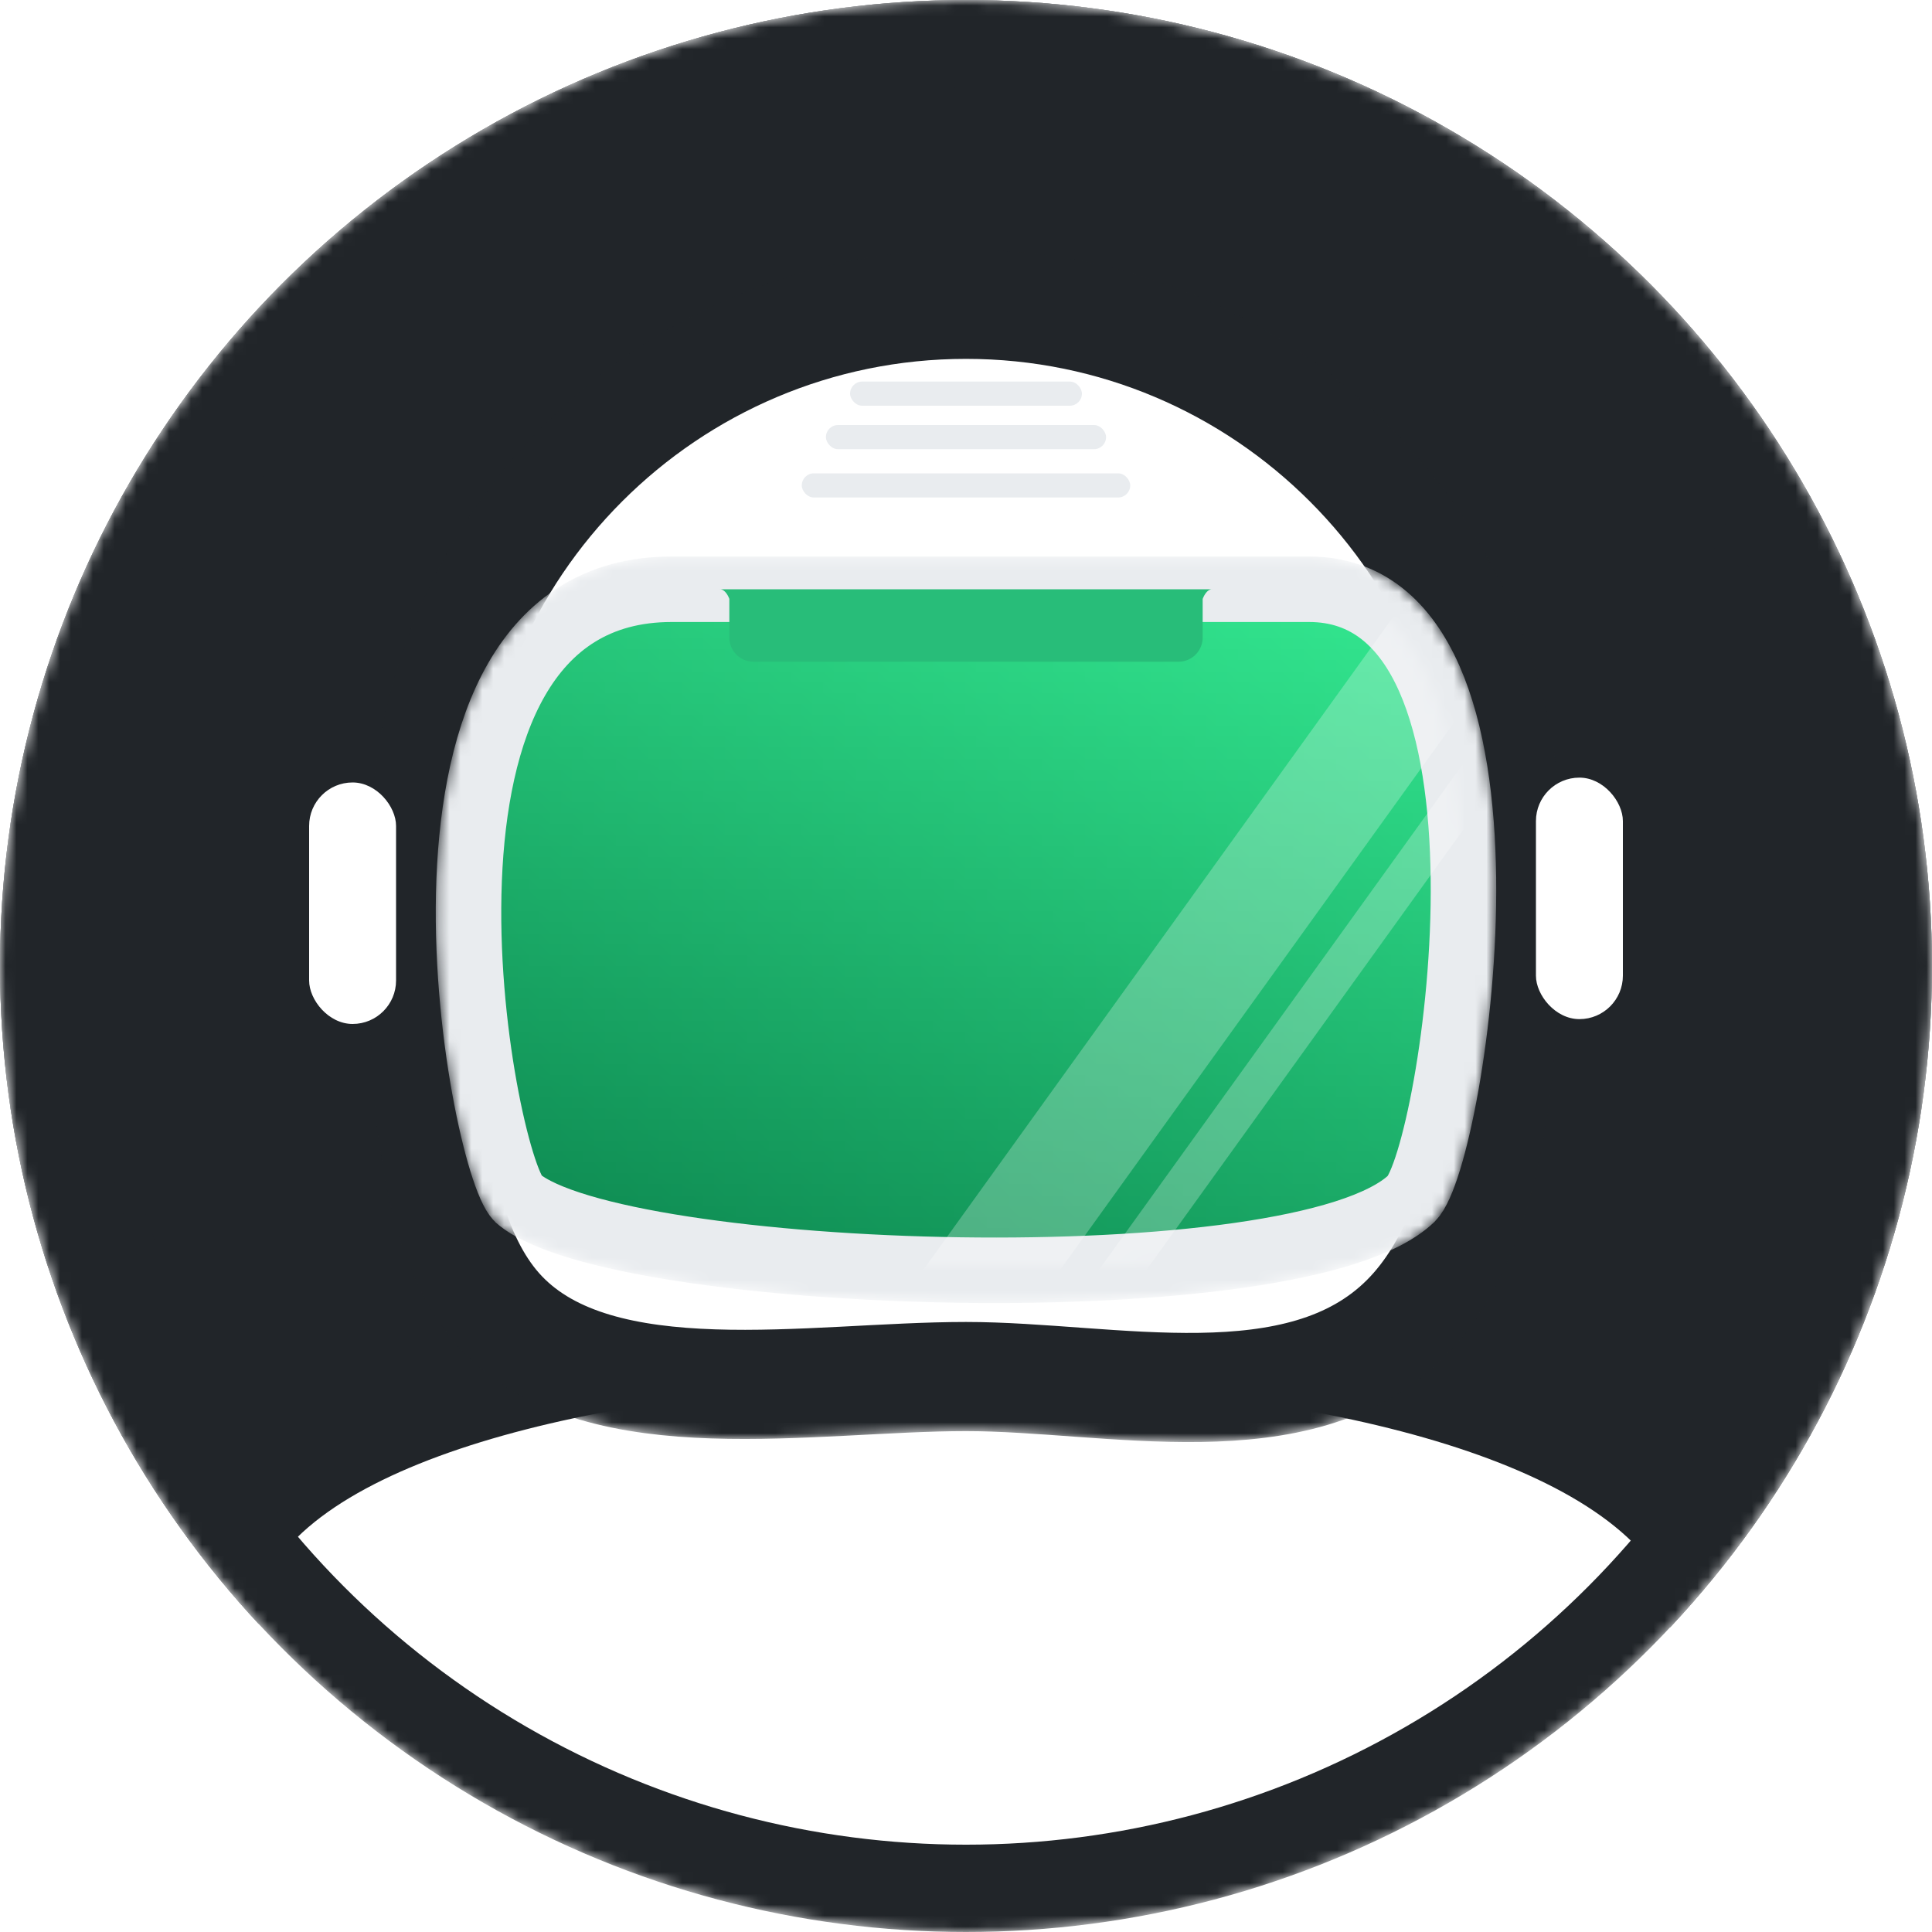
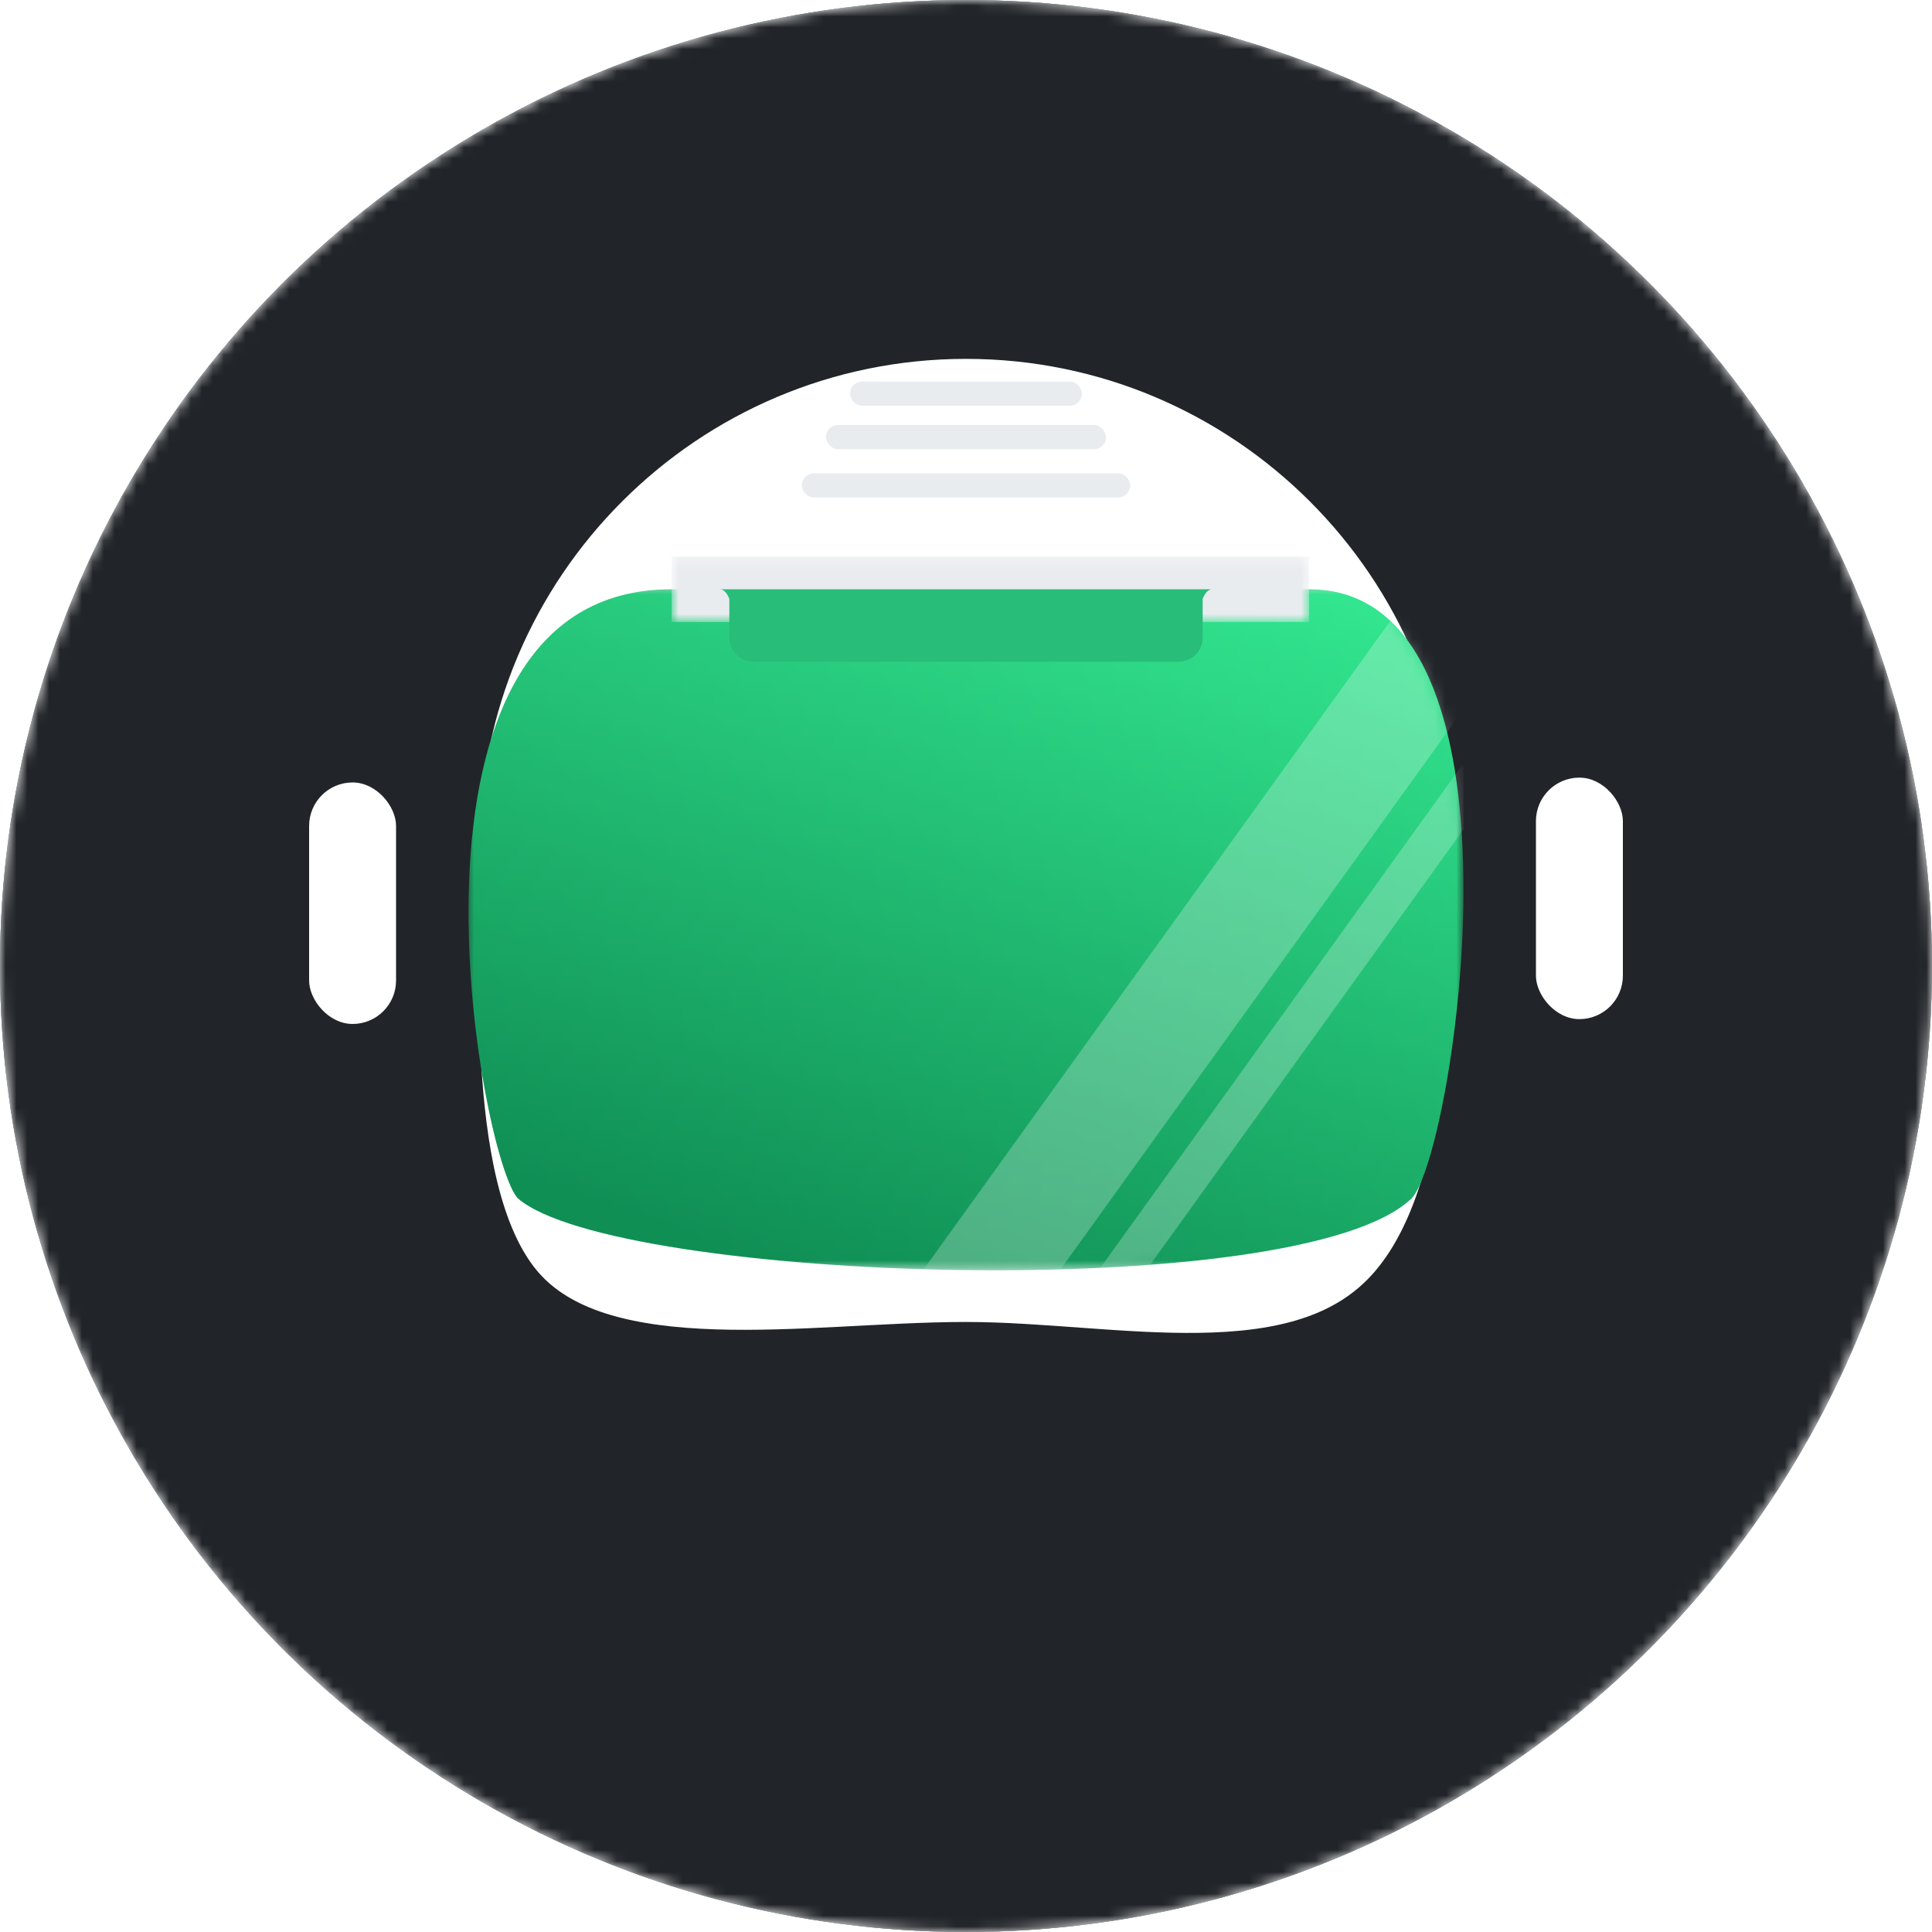
<svg xmlns="http://www.w3.org/2000/svg" width="177" height="177" fill="none">
  <g mask="url(#b)" clip-path="url(#a)" data-testid="Logo">
    <defs>
      <clipPath id="a" class="mask-clip-path">
        <polyline points="0,0 177,0 177,177 0,177" />
      </clipPath>
      <filter id="c">
        <feFlood flood-color="#fff" result="FloodResult" />
        <feComposite in="FloodResult" in2="SourceGraphic" operator="in" result="comp" />
      </filter>
      <mask width="177" maskUnits="userSpaceOnUse" height="177" class="mask-shape" x="0" id="b" data-old-y="0" data-old-width="177" data-old-x="0" y="0" data-old-height="177">
        <g filter="url(#c)">
          <circle cx="88.5" cy="88.5" style="fill: rgb(45, 45, 45); fill-opacity: 1;" r="88.5" class="fills" data-testid="Ellipse" />
        </g>
      </mask>
    </defs>
    <g data-testid="Ellipse">
      <circle cx="88.5" cy="88.5" style="fill: rgb(33, 37, 41); fill-opacity: 1;" r="88.5" class="fills" />
      <g class="strokes">
        <g class="inner-stroke-shape">
          <defs>
            <clipPath id="e">
              <use href="#d" />
            </clipPath>
            <circle cx="88.5" cy="88.5" id="d" style="fill: none; stroke-width: 20; stroke: rgb(33, 37, 41); stroke-opacity: 1;" r="88.5" />
          </defs>
          <use href="#d" clip-path="url('#e')" />
        </g>
      </g>
    </g>
-     <path d="M24.733 143.972c13.685-23.045 111.467-23.391 127.045-.026 3.54 5.31-.081 43.365-.081 43.365H25.42s-3.925-37.885-.687-43.339Z" style="fill: rgb(255, 255, 255); fill-opacity: 1;" class="fills" data-testid="Rectangle" />
    <g data-testid="Ellipse">
      <path d="M88.5 27.878c27.353 0 49.56 22.207 49.56 49.56 0 15.172-.219 34.291-9.292 43.364-9.736 9.736-26.993 5.31-40.268 5.31-14.104 0-33.451 3.717-42.48-5.752-8.482-8.896-7.08-29.673-7.08-42.922 0-27.353 22.207-49.56 49.56-49.56ZM88.5 126.112" style="fill: rgb(255, 255, 255); fill-opacity: 1;" class="fills" />
      <g class="strokes">
        <g class="outer-stroke-shape">
          <defs>
            <path d="M88.5 27.878c27.353 0 49.56 22.207 49.56 49.56 0 15.172-.219 34.291-9.292 43.364-9.736 9.736-26.993 5.31-40.268 5.31-14.104 0-33.451 3.717-42.48-5.752-8.482-8.896-7.08-29.673-7.08-42.922 0-27.353 22.207-49.56 49.56-49.56ZM88.5 126.112" id="f" />
            <mask id="g" x="25.541" y="15.806" width="124.59" height="124.59" maskUnits="userSpaceOnUse">
              <use href="#f" style="fill: none; stroke: white; stroke-width: 10;" />
              <use href="#f" style="fill: black; stroke: none;" />
            </mask>
          </defs>
          <use href="#f" mask="url(#g)" style="fill: none; stroke-width: 10; stroke: rgb(33, 37, 41); stroke-opacity: 1;" />
          <use href="#f" style="fill: none; stroke-width: 5; stroke: none; stroke-opacity: 1;" />
        </g>
      </g>
    </g>
    <g data-testid="Ellipse">
      <circle cx="88.5" cy="88.5" r="88.5" class="fills" />
      <g class="strokes">
        <g class="inner-stroke-shape">
          <defs>
            <clipPath id="i">
              <use href="#h" />
            </clipPath>
            <circle cx="88.5" cy="88.5" id="h" style="fill: none; stroke-width: 16; stroke: rgb(33, 37, 41); stroke-opacity: 1;" r="88.5" />
          </defs>
          <use href="#h" clip-path="url('#i')" />
        </g>
      </g>
    </g>
    <g data-testid="Rectangle">
      <defs>
        <linearGradient id="j" x1=".84" y1="-.024" x2=".316" y2="1.002">
          <stop offset="0" stop-color="#33e790" />
          <stop offset="1" stop-color="#108f55" />
        </linearGradient>
        <pattern patternUnits="userSpaceOnUse" x="42.922" y="53.985" width="91.155" height="62.393" id="k">
          <rect width="91.155" height="62.393" style="fill: url(&quot;#j&quot;);" />
        </pattern>
      </defs>
      <path d="M61.527 53.985h58.409c21.327 0 13.24 51.959 9.38 55.817-10.233 9.8-72.906 7.67-81.859 0-3.411-3.408-13.218-55.817 14.07-55.817Zm58.409 0" fill="url(#k)" class="fills" />
      <g class="strokes">
        <g class="outer-stroke-shape">
          <defs>
-             <path d="M61.527 53.985h58.409c21.327 0 13.24 51.959 9.38 55.817-10.233 9.8-72.906 7.67-81.859 0-3.411-3.408-13.218-55.817 14.07-55.817Zm58.409 0" id="l" />
+             <path d="M61.527 53.985h58.409Zm58.409 0" id="l" />
            <mask id="m" x="35.68" y="46.742" width="105.64" height="76.878" maskUnits="userSpaceOnUse">
              <use href="#l" style="fill: none; stroke: white; stroke-width: 6;" />
              <use href="#l" style="fill: black; stroke: none;" />
            </mask>
          </defs>
          <use href="#l" mask="url(#m)" style="fill: none; stroke-width: 6; stroke: rgb(233, 236, 239); stroke-opacity: 1;" />
          <use href="#l" style="fill: none; stroke-width: 3; stroke: none; stroke-opacity: 1;" />
        </g>
      </g>
    </g>
    <g mask="url(#o)" clip-path="url(#n)" data-testid="glass">
      <defs>
        <clipPath id="n" class="mask-clip-path">
          <polyline points="42.923,53.985 134.078,53.985 134.078,116.378 42.923,116.378" />
        </clipPath>
        <filter id="p">
          <feFlood flood-color="#fff" result="FloodResult" />
          <feComposite in="FloodResult" in2="SourceGraphic" operator="in" result="comp" />
        </filter>
        <mask width="91.155" maskUnits="userSpaceOnUse" height="62.393" class="mask-shape" x="42.923" id="o" data-old-y="53.985" data-old-width="91.155" data-old-x="42.923" y="53.985" data-old-height="62.393">
          <g filter="url(#p)">
            <g data-testid="Rectangle">
              <defs>
                <linearGradient id="q" x1=".864" y1=".002" x2=".095" y2=".945">
                  <stop offset="0" stop-color="#27d384" />
                  <stop offset="1" stop-color="#595959" />
                </linearGradient>
                <pattern patternUnits="userSpaceOnUse" x="42.922" y="53.985" width="91.155" height="62.393" id="r">
                  <rect width="91.155" height="62.393" style="fill: url(&quot;#q&quot;);" />
                </pattern>
              </defs>
              <path d="M61.527 53.985h58.409c21.327 0 13.24 51.959 9.38 55.817-10.233 9.8-72.906 7.67-81.859 0-3.411-3.408-13.218-55.817 14.07-55.817Zm58.409 0" fill="url(#r)" class="fills" />
            </g>
          </g>
        </mask>
      </defs>
      <rect rx="0" ry="0" x="101.571" y="49.91" transform="rotate(35.741 106.66 94.38)" width="10.178" height="88.943" style="fill: rgb(255, 255, 255); fill-opacity: 0.25;" class="fills" data-testid="Rectangle" />
      <rect rx="0" ry="0" x="114.143" y="53.724" transform="rotate(35.741 115.913 98.195)" width="3.54" height="88.943" style="fill: rgb(255, 255, 255); fill-opacity: 0.25;" class="fills" data-testid="Rectangle" />
    </g>
    <g data-testid="Top">
      <rect rx="1.106" ry="1.106" x="73.455" y="43.365" width="30.09" height="2.213" style="fill: rgb(233, 236, 239); fill-opacity: 1;" class="fills" data-testid="Rectangle" />
      <rect rx="1.106" ry="1.106" x="75.667" y="38.94" width="25.665" height="2.213" style="fill: rgb(233, 236, 239); fill-opacity: 1;" class="fills" data-testid="Rectangle" />
      <rect rx="1.106" ry="1.106" x="77.88" y="34.957" width="21.24" height="2.212" style="fill: rgb(233, 236, 239); fill-opacity: 1;" class="fills" data-testid="Rectangle" />
    </g>
    <g data-testid="Sides">
      <rect rx="3.982" ry="3.982" x="140.715" y="71.242" width="7.965" height="22.125" style="fill: rgb(255, 255, 255); fill-opacity: 1;" class="fills" data-testid="Rectangle" />
      <rect rx="3.982" ry="3.982" x="28.32" y="71.685" width="7.965" height="22.125" style="fill: rgb(255, 255, 255); fill-opacity: 1;" class="fills" data-testid="Rectangle" />
    </g>
    <path d="M65.932 53.985h45.136c-.578-.012-.886.892-.886.892v3.533a2.213 2.213 0 0 1-2.212 2.212H69.03a2.213 2.213 0 0 1-2.212-2.212v-3.542s-.307-.895-.886-.883Zm42.259.885" style="fill: rgb(40, 189, 121); fill-opacity: 1;" class="fills" data-testid="Rectangle" />
  </g>
</svg>